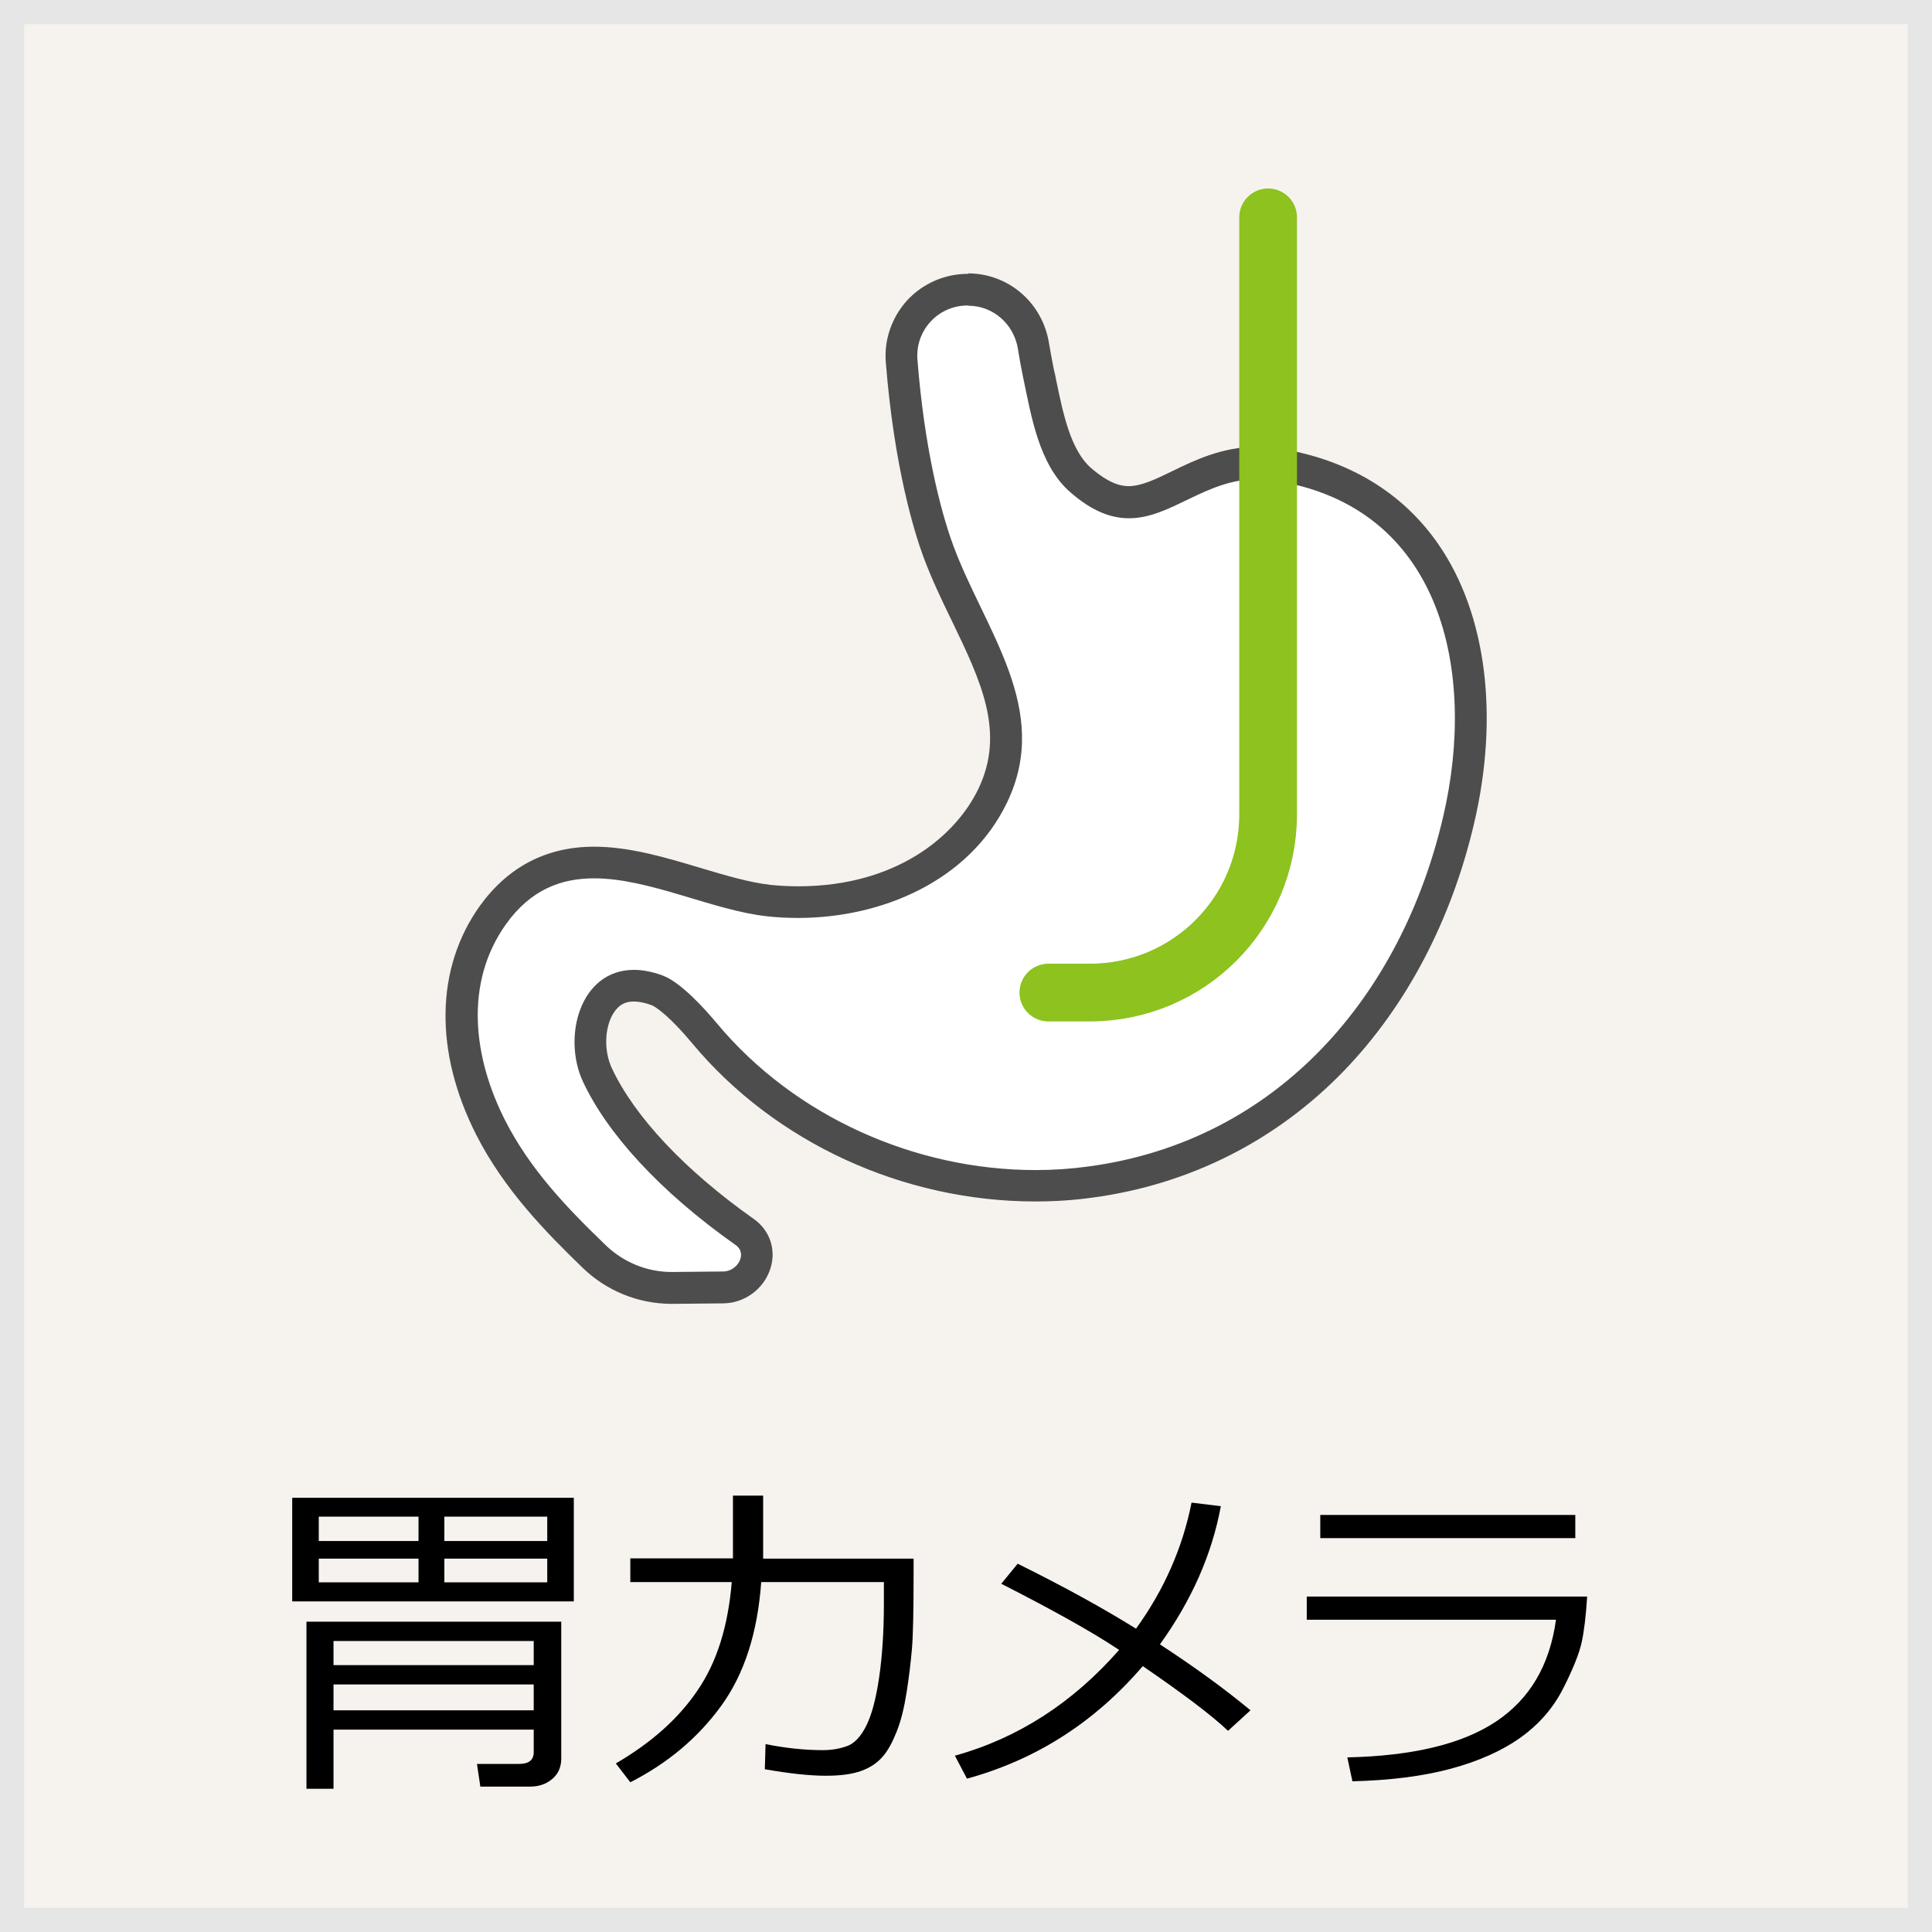
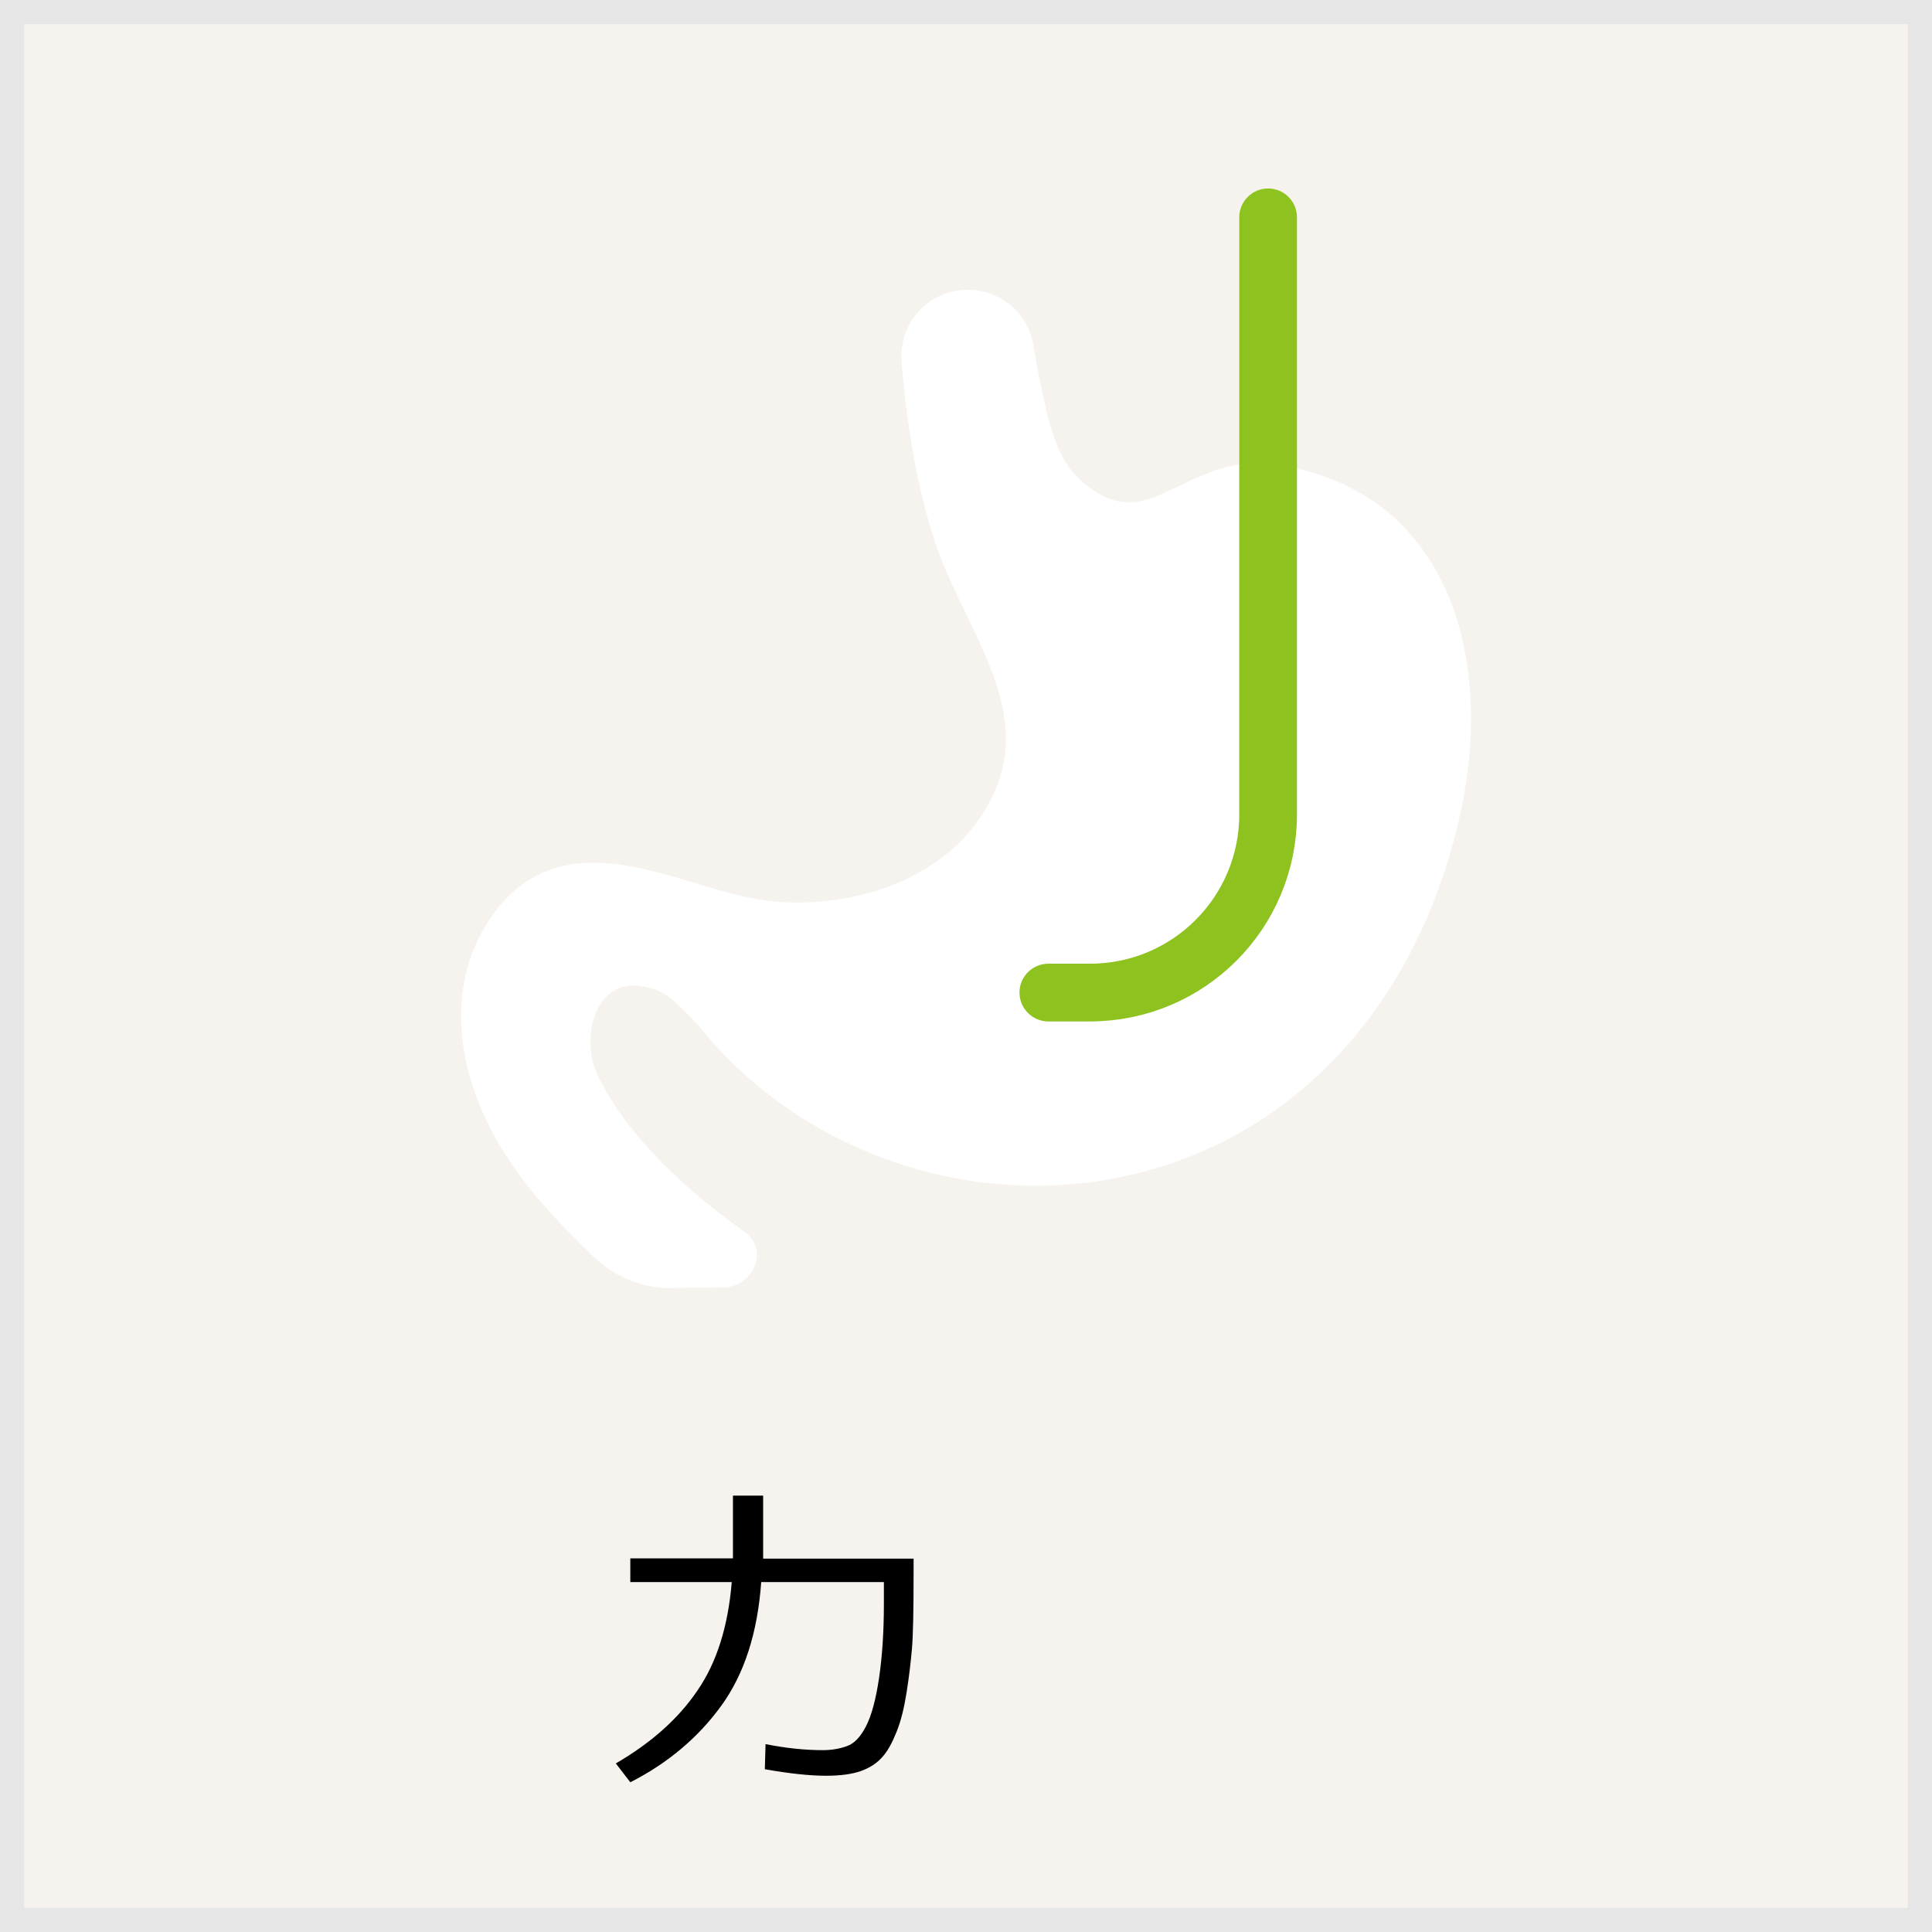
<svg xmlns="http://www.w3.org/2000/svg" id="_レイヤー_2" data-name="レイヤー 2" viewBox="0 0 80 80">
  <rect x="0" y="0" width="80" height="80" fill="#808080" stroke="none" />
  <defs>
    <style>
      .cls-1 {
        fill: #4d4d4d;
      }

      .cls-2 {
        fill: #fff;
      }

      .cls-3 {
        fill: #f6f2ee;
      }

      .cls-4 {
        fill: none;
        stroke: #8dc21f;
        stroke-linecap: round;
        stroke-linejoin: round;
        stroke-width: 2.39px;
      }

      .cls-5 {
        fill: #e6e6e6;
      }
    </style>
  </defs>
  <g id="_レイヤー_1-2" data-name="レイヤー 1">
    <g>
      <rect class="cls-3" x=".5" y=".5" width="79" height="79" />
      <path class="cls-5" d="M79,1v78H1V1h78M80,0H0v80h80V0h0Z" />
    </g>
    <g>
      <g>
        <path class="cls-2" d="M27.77,53.34c-1.19-.01-2.33-.47-3.19-1.3-1.49-1.44-3.18-3.16-4.29-5.34-1.63-3.22-1.6-6.42.1-8.8,1.05-1.47,2.42-2.18,4.19-2.18,1.38,0,2.83.43,4.22.85,1.06.32,2.07.62,3.01.73.4.05.81.07,1.23.07,2.87,0,6.5-1.16,8.06-4.41,1.27-2.63.12-5.01-1.09-7.52-.41-.85-.83-1.73-1.16-2.62-.34-.93-1.18-3.55-1.52-7.86-.06-.76.2-1.52.72-2.08.51-.56,1.24-.88,2-.88h.04c1.36,0,2.5.99,2.71,2.35.06.37.13.75.2,1.12l.09.45c.3,1.45.64,3.09,1.67,3.98.71.62,1.34.9,1.98.9.68,0,1.33-.32,2.09-.68.91-.44,1.94-.94,3.23-.94.24,0,.49.02.74.05,2.74.41,4.85,1.66,6.26,3.74,1.85,2.72,2.34,6.73,1.35,10.99-1.95,8.37-7.65,13.97-15.24,14.99-.75.1-1.52.15-2.28.15h0c-5.28,0-10.4-2.36-13.7-6.31-.81-.96-1.54-1.63-1.98-1.79-.35-.12-.67-.19-.96-.19-.6,0-1.06.26-1.39.78-.5.78-.55,2.01-.12,2.92,1,2.12,3.16,4.43,6.11,6.51.42.3.59.81.43,1.31-.18.58-.74.98-1.34.98,0,0-2.15.02-2.15.02h0Z" />
-         <path class="cls-1" d="M40.1,12.66c1.03,0,1.89.77,2.05,1.79.06.38.13.77.21,1.15.34,1.6.65,3.66,1.98,4.8.91.79,1.69,1.06,2.41,1.06,1.75,0,3.17-1.62,5.31-1.62.21,0,.42.01.64.05,7.03,1.04,8.46,7.93,7.06,13.92-1.72,7.4-6.82,13.43-14.68,14.49-.73.1-1.46.15-2.2.15-4.99,0-9.98-2.22-13.19-6.07-.52-.62-1.5-1.71-2.26-1.99-.43-.16-.83-.23-1.18-.23-2.24,0-2.97,2.79-2.11,4.63.99,2.12,3.15,4.53,6.33,6.77.49.35.07,1.09-.53,1.09h0l-2.14.02c-1.02,0-2-.41-2.73-1.12-1.61-1.55-3.13-3.14-4.16-5.17-1.3-2.56-1.71-5.65.04-8.11,1.03-1.44,2.29-1.9,3.65-1.9,2.3,0,4.89,1.32,7.15,1.57.43.05.86.07,1.3.07,3.45,0,7.08-1.52,8.65-4.78,1.86-3.87-.93-7.13-2.23-10.65-.54-1.46-1.2-4.11-1.48-7.68-.1-1.21.85-2.25,2.07-2.25h.04M40.1,11.34h-.04c-.94,0-1.85.4-2.49,1.09-.64.7-.97,1.64-.89,2.58.35,4.39,1.2,7.08,1.55,8.03.34.92.77,1.82,1.19,2.68,1.19,2.47,2.22,4.6,1.09,6.95-.94,1.95-3.39,4.03-7.46,4.03-.39,0-.77-.02-1.15-.06-.88-.1-1.85-.39-2.89-.7-1.44-.43-2.93-.88-4.41-.88-1.97,0-3.56.83-4.73,2.45-1.84,2.58-1.9,6.03-.15,9.48,1.16,2.28,2.89,4.04,4.42,5.52.98.94,2.27,1.47,3.64,1.48,0,0,0,0,.01,0s0,0,.01,0l2.13-.02h0c.89,0,1.7-.59,1.97-1.44.25-.78-.02-1.58-.68-2.05-2.85-2.01-4.95-4.24-5.89-6.26-.33-.71-.3-1.69.08-2.28.21-.32.46-.47.83-.47.22,0,.46.05.74.15.18.07.77.48,1.69,1.59,3.42,4.1,8.73,6.54,14.2,6.54.8,0,1.59-.05,2.37-.16,4.02-.54,7.62-2.36,10.42-5.26,2.58-2.68,4.44-6.22,5.38-10.24,1.04-4.44.51-8.64-1.45-11.51-1.5-2.2-3.82-3.59-6.71-4.02-.28-.04-.56-.06-.83-.06-1.43,0-2.59.56-3.51,1.01-.68.33-1.28.62-1.8.62-.3,0-.78-.08-1.55-.74-.86-.74-1.17-2.27-1.45-3.62-.03-.16-.06-.31-.1-.46-.07-.35-.14-.72-.2-1.08-.26-1.68-1.67-2.91-3.36-2.91h0Z" />
      </g>
      <path class="cls-4" d="M52.51,9v24.72c0,4.08-3.3,7.38-7.38,7.38h-1.72" />
    </g>
    <g>
-       <path d="M12.1,66.31v-4.29h11.66v4.29h-11.66ZM22.1,71.62h-8.29v2.45h-1.12v-6.92h10.55v5.67c0,.36-.13.64-.38.85s-.56.31-.92.31h-2.05l-.14-.94h1.74c.41,0,.61-.16.61-.49v-.93ZM17.33,63.81v-1.01h-4.13v1.01h4.13ZM17.33,65.52v-.98h-4.13v.98h4.13ZM22.1,68.95v-1h-8.29v1h8.29ZM13.81,70.82h8.29v-1.07h-8.29v1.07ZM18.4,62.8v1.01h4.26v-1.01h-4.26ZM18.4,64.54v.98h4.26v-.98h-4.26Z" />
      <path d="M31.6,61.94v2.6h6.23v.53c0,1.59-.02,2.66-.07,3.22-.05.56-.12,1.16-.22,1.79-.1.63-.23,1.17-.41,1.62s-.37.81-.6,1.06c-.22.25-.51.44-.87.57s-.84.2-1.46.2c-.66,0-1.51-.09-2.53-.27l.03-1.04c.85.17,1.64.25,2.37.25.34,0,.67-.05.98-.16.31-.1.58-.38.81-.83s.41-1.12.54-2c.13-.88.2-1.91.2-3.09v-.88h-5.08c-.15,2.1-.7,3.81-1.66,5.13-.96,1.32-2.21,2.37-3.76,3.16l-.6-.78c1.46-.85,2.59-1.85,3.38-3.02.8-1.16,1.27-2.66,1.42-4.49h-4.2v-.98h4.25v-2.6h1.25Z" />
-       <path d="M50.55,62.38c-.37,1.99-1.21,3.89-2.52,5.71,1.44.94,2.69,1.85,3.75,2.73l-.93.85c-.66-.63-1.84-1.52-3.53-2.68-1.98,2.31-4.4,3.87-7.28,4.66l-.5-.95c2.62-.73,4.88-2.19,6.8-4.38-1.09-.73-2.72-1.64-4.88-2.74l.68-.83c1.92.95,3.55,1.85,4.9,2.69,1.17-1.62,1.93-3.36,2.3-5.22l1.22.15Z" />
-       <path d="M65.72,66.11c-.05.82-.13,1.46-.23,1.91-.1.45-.35,1.08-.76,1.89s-1,1.49-1.77,2.04c-.77.55-1.74.98-2.89,1.29s-2.51.48-4.07.52l-.21-.99c2.7-.06,4.75-.55,6.15-1.48s2.23-2.33,2.49-4.22h-10.32v-.96h11.62ZM65.23,63.69h-10.56v-.96h10.56v.96Z" />
    </g>
  </g>
</svg>